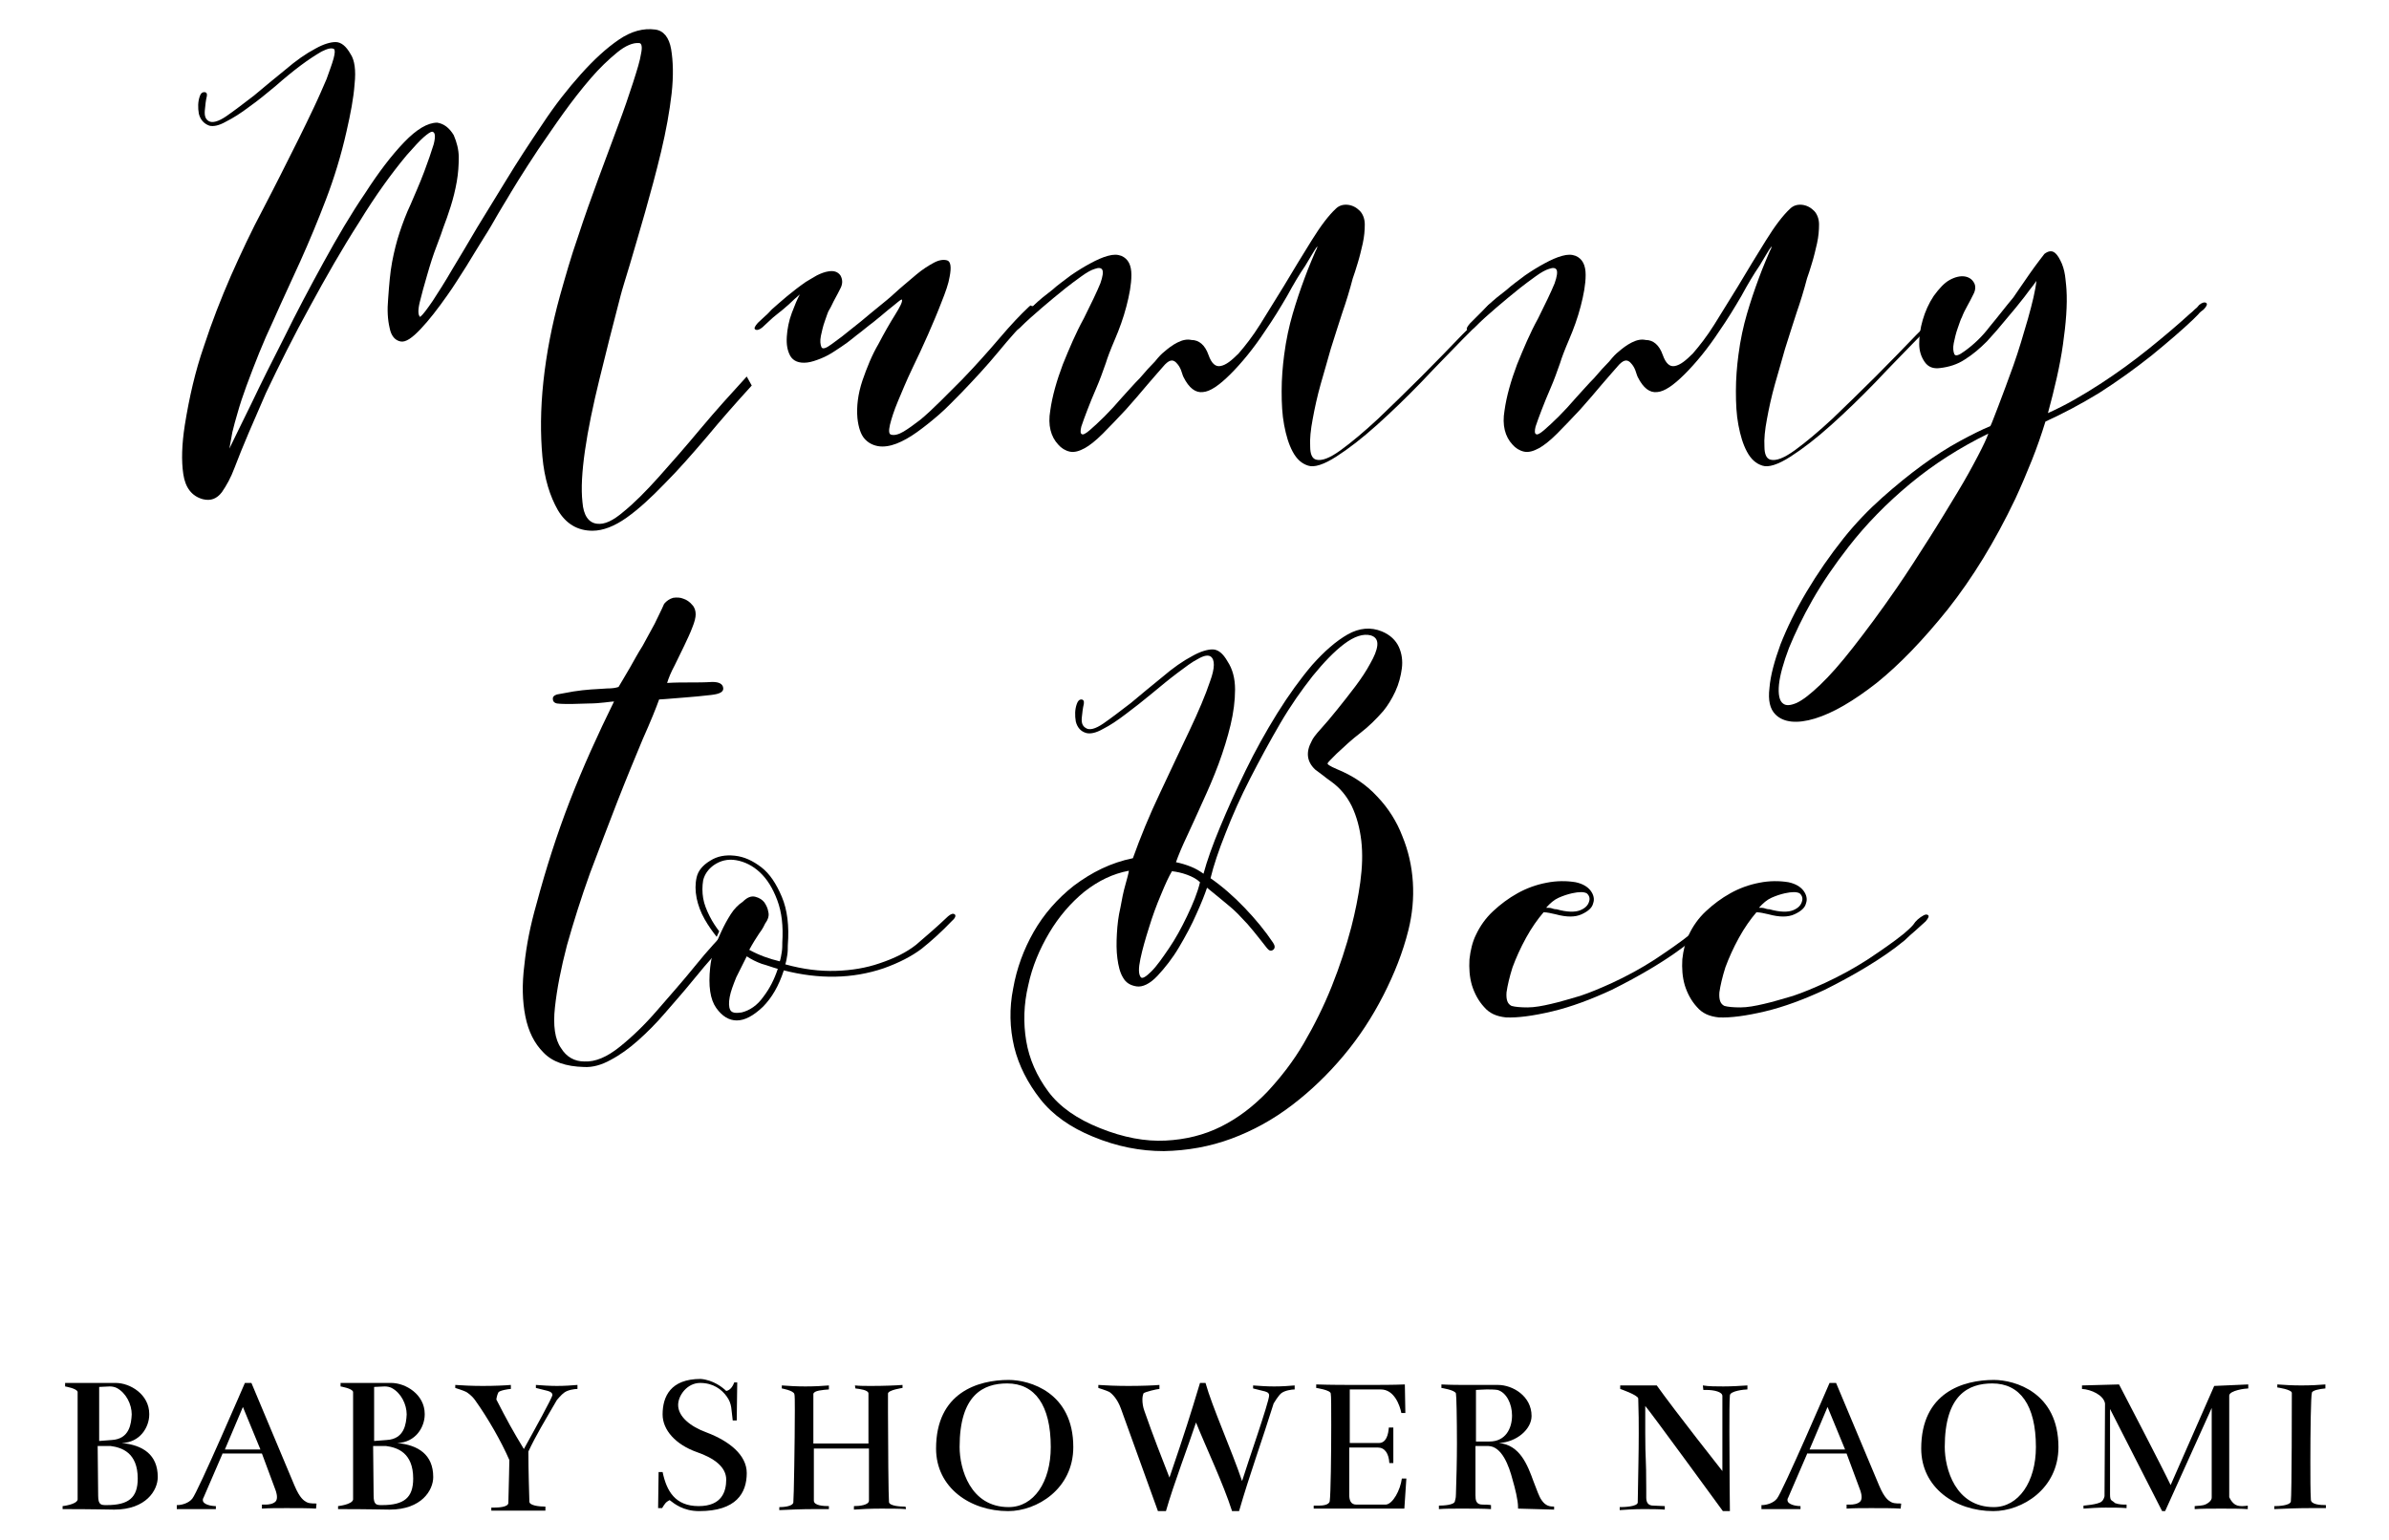
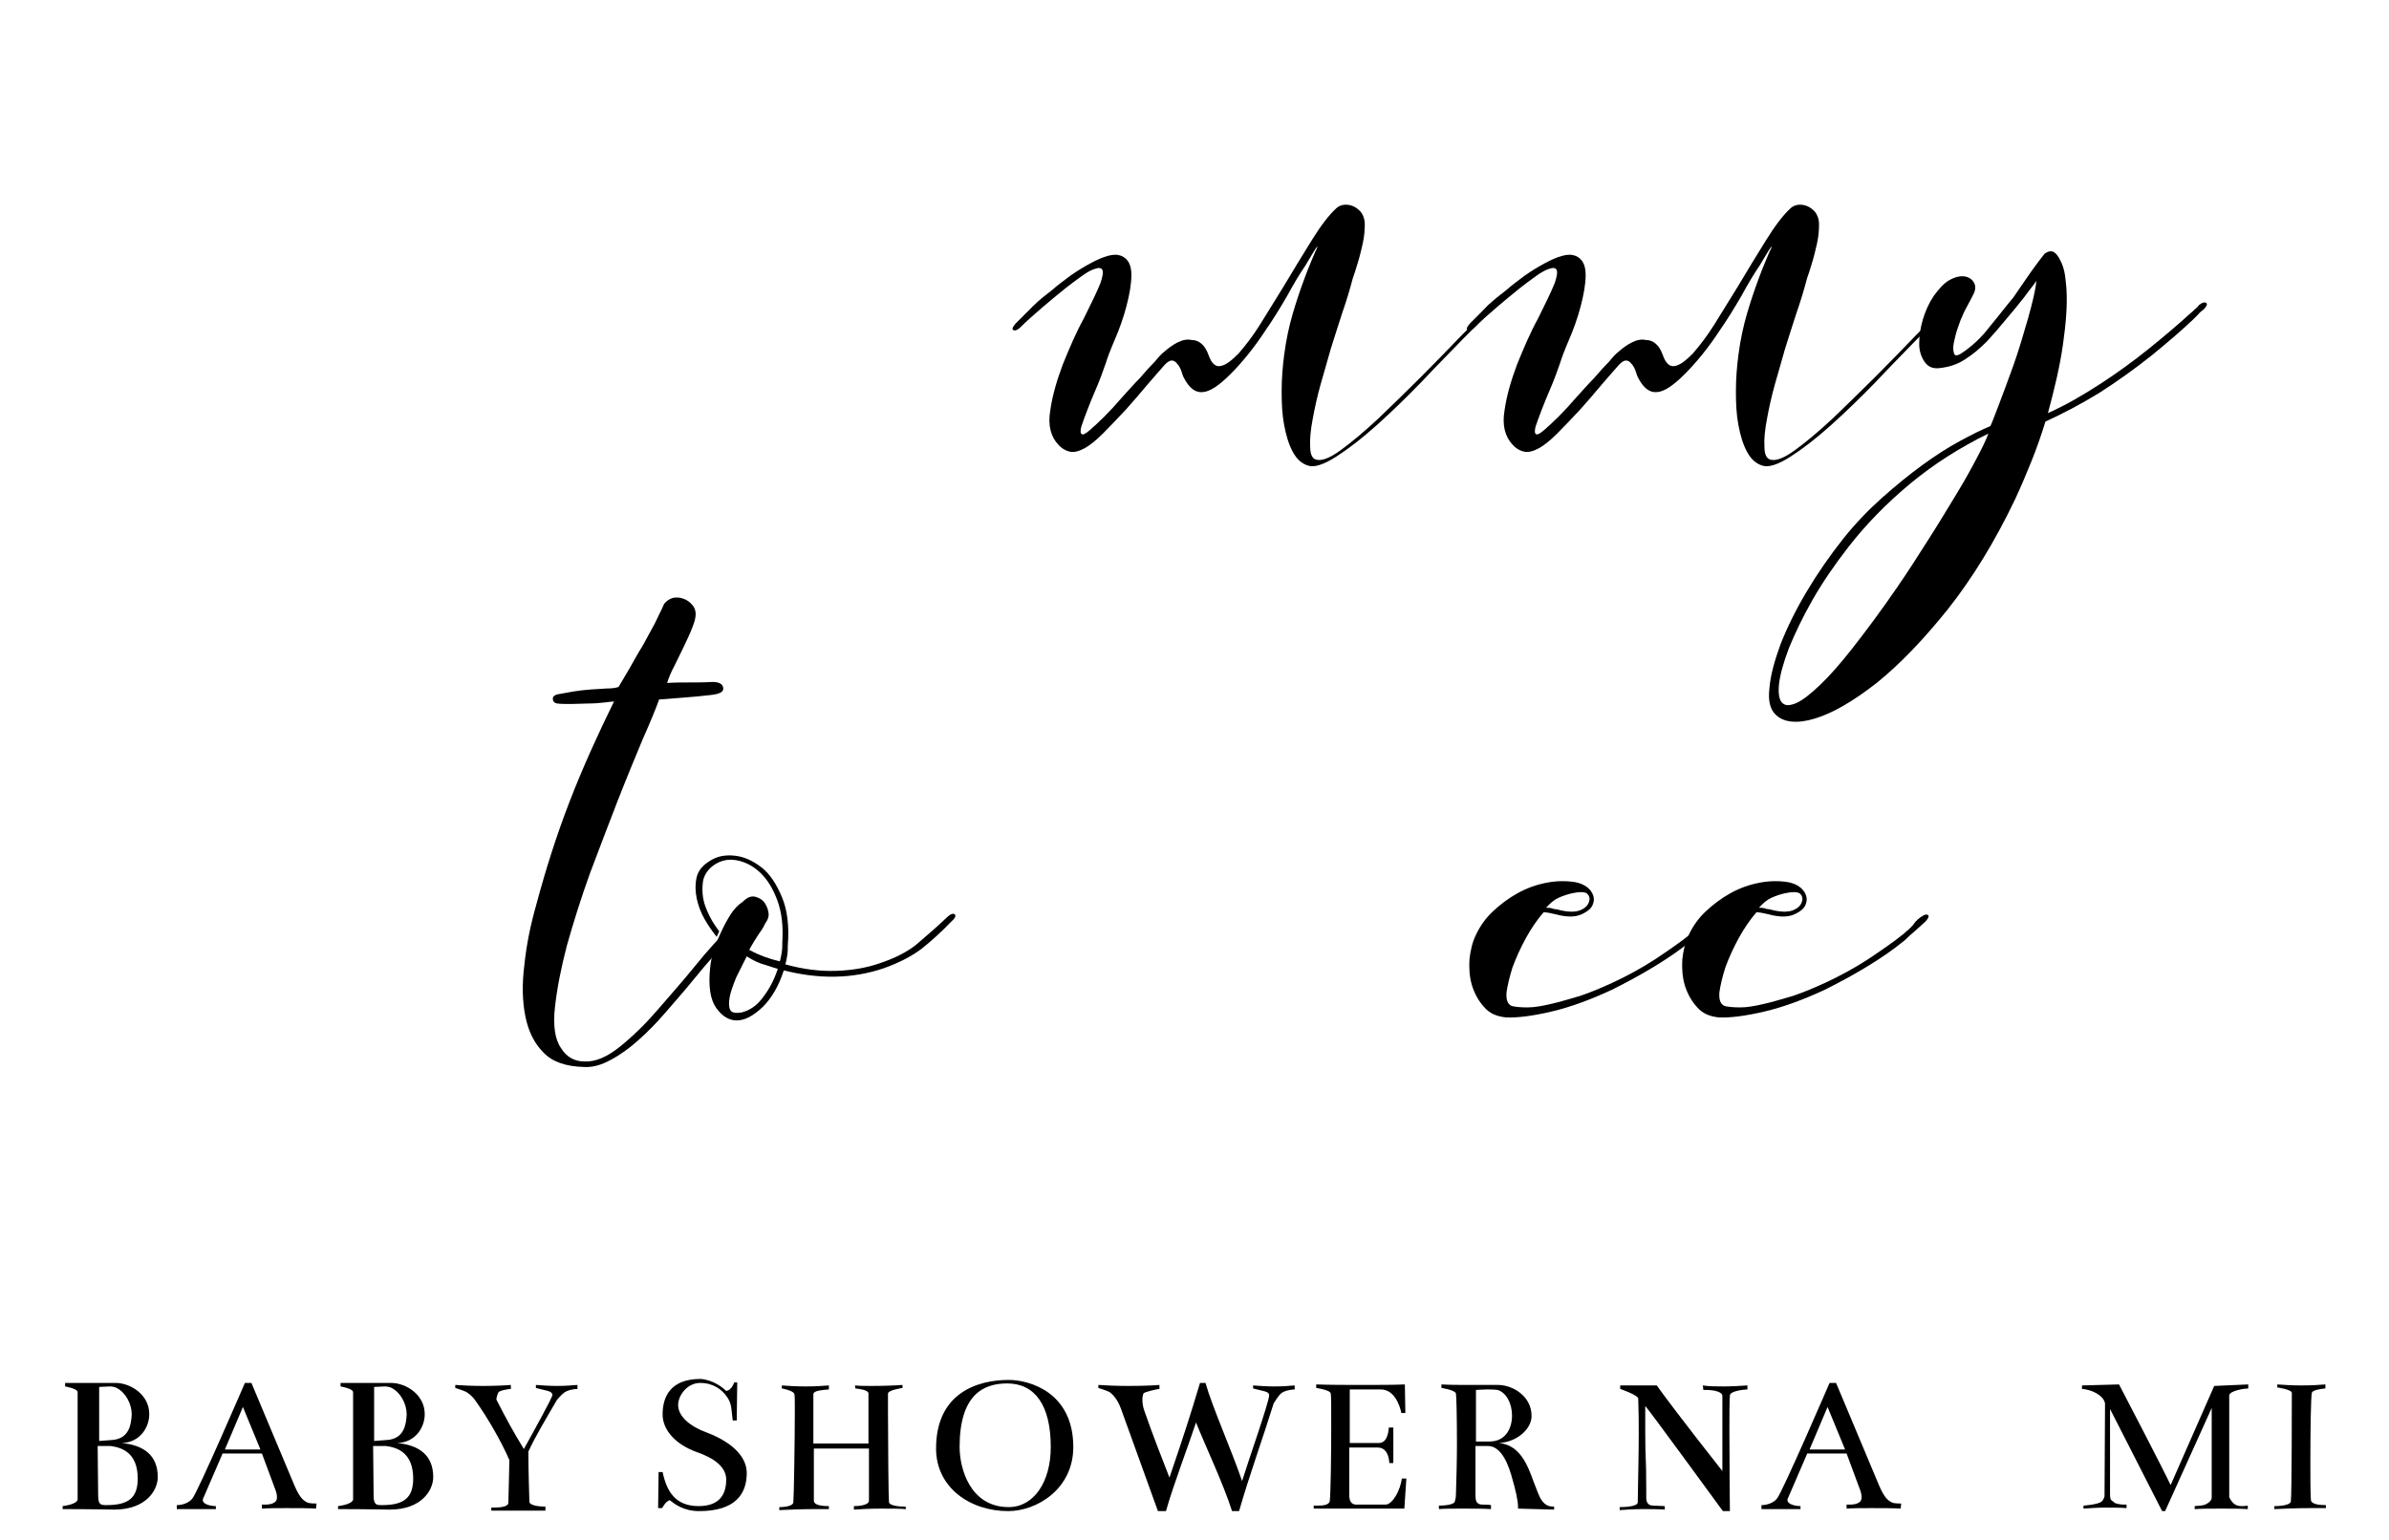
<svg xmlns="http://www.w3.org/2000/svg" id="Layer_1" x="0px" y="0px" viewBox="0 0 477 307.5" style="enable-background:new 0 0 477 307.5;" xml:space="preserve">
  <g>
    <g>
      <g>
-         <path d="M59.6,27.8c1.1-2.2,2.1-4.3,3.1-6.4c1-2.1,1.8-4,2.5-5.6c0.6-1.7,1.1-3,1.4-4.1c0.3-1.1,0.3-1.7,0.1-1.9    c-0.5-0.3-1.3-0.1-2.5,0.5C63,11,61.6,11.9,60,13.1c-1.6,1.2-3.3,2.6-5,4.1c-1.8,1.5-3.5,2.9-5.2,4.1c-1.7,1.3-3.3,2.3-4.7,3    c-1.4,0.8-2.5,1-3.3,0.8c-1.1-0.4-1.8-1.2-2.1-2.4c-0.2-1.2-0.2-2.4,0.2-3.5c0.2-0.6,0.5-0.8,0.9-0.8c0.4,0,0.6,0.3,0.5,0.8    c-0.2,0.8-0.3,1.7-0.4,2.8c-0.1,1.1,0.1,1.8,0.8,2.2c0.7,0.4,1.9,0.1,3.5-1c1.6-1.1,3.4-2.5,5.5-4.1c2-1.7,4.1-3.4,6.3-5.2    c2.1-1.8,4.1-3.2,6-4.2c1.6-0.9,3-1.3,4-1.3c1.1,0,2.1,0.8,3,2.4c0.8,1.2,1.1,3.2,0.8,6c-0.2,2.8-0.8,5.9-1.6,9.4    c-1.1,4.9-2.5,9.4-4.1,13.6c-1.6,4.2-3.3,8.3-5.1,12.3c-1.8,4-3.7,8-5.5,12.1c-1.9,4-3.6,8.3-5.3,12.9c-0.7,1.9-1.3,3.7-1.8,5.5    c-0.4,1.3-0.7,2.5-1,3.7c-0.2,1.2-0.4,2.3-0.6,3.3c1-2,2.4-5,4.4-9c1.9-4,4.1-8.4,6.6-13.3c2.4-4.9,5-9.8,7.8-14.9    c2.8-5.1,5.5-9.7,8.3-13.8c2.7-4.2,5.3-7.6,7.8-10.2c2.5-2.6,4.7-3.9,6.6-3.9c1.3,0.2,2.4,1,3.3,2.5c0.6,1.4,1,2.9,1,4.4    c0,1.6-0.1,3.2-0.4,4.9c-0.3,1.7-0.7,3.3-1.2,4.9c-0.5,1.6-1,3-1.5,4.3c-0.2,0.6-0.6,1.8-1.3,3.6c-0.7,1.8-1.3,3.7-1.9,5.8    c-0.6,2-1.1,3.9-1.5,5.5c-0.4,1.7-0.3,2.6,0.1,2.9c0.6-0.5,1.4-1.6,2.5-3.2c1.1-1.7,2.4-3.7,3.9-6.3c1.5-2.5,3.2-5.3,5-8.4    c1.9-3.1,3.8-6.2,5.7-9.3c2.3-3.8,4.8-7.6,7.3-11.3c2.5-3.8,5.1-7.1,7.7-10c2.6-2.9,5.1-5.2,7.6-6.9c2.5-1.7,4.9-2.3,7.2-2    c1.7,0.2,2.8,1.6,3.2,3.9c0.4,2.4,0.5,5.3,0.1,8.9c-0.4,3.5-1.1,7.4-2.1,11.6c-1,4.2-2.1,8.2-3.2,12.1c-1.1,3.8-2.1,7.3-3,10.3    c-0.9,3-1.6,5.2-1.9,6.4c-1.5,5.7-2.9,11.3-4.2,16.6c-1.3,5.3-2.3,10.1-2.9,14.3c-0.6,4.2-0.8,7.6-0.5,10.3    c0.2,2.6,1.2,4.1,2.9,4.3c1.5,0.2,3.2-0.6,5.3-2.4c2.1-1.7,4.4-4,7-6.9c2.6-2.9,5.4-6.1,8.4-9.7c3-3.6,6.1-7,9.2-10.4l1,1.8    c-3.1,3.4-6.1,6.8-9,10.3c-2.9,3.4-5.7,6.6-8.4,9.3c-2.7,2.8-5.2,5.1-7.6,6.8c-2.4,1.7-4.7,2.6-6.8,2.6c-3,0-5.3-1.4-6.9-4.1    c-1.6-2.8-2.7-6.3-3.1-10.7c-0.4-4.4-0.4-9.4,0.2-15c0.6-5.6,1.7-11.3,3.3-17.1c1.1-3.9,2.2-7.8,3.6-11.8c1.3-4,2.7-7.9,4.1-11.7    c1.4-3.8,2.7-7.3,3.9-10.5c1.2-3.2,2.2-6.1,3-8.6c0.8-2.5,1.4-4.4,1.6-5.8c0.3-1.4,0.1-2.1-0.4-2.1c-1.2-0.1-2.7,0.5-4.4,1.9    s-3.5,3.1-5.3,5.2c-1.8,2.1-3.6,4.4-5.4,6.9c-1.8,2.5-3.4,4.9-5,7.2c-1.5,2.3-2.9,4.4-4,6.2c-1.1,1.8-1.9,3.1-2.3,3.8    c-0.4,0.6-1,1.7-1.8,3c-0.8,1.4-1.7,3-2.8,4.7c-1.1,1.8-2.3,3.7-3.5,5.7c-1.3,2-2.5,4-3.8,5.8c-1.9,2.7-3.6,4.9-5.3,6.7    c-1.7,1.8-3,2.7-4,2.5c-1.1-0.2-1.9-1.1-2.2-2.7c-0.4-1.7-0.5-3.6-0.3-5.8c0.2-2.8,0.4-5.3,0.8-7.4c0.4-2.1,0.9-4.1,1.5-5.9    c0.6-1.8,1.3-3.7,2.2-5.6c0.8-1.9,1.8-4.1,2.7-6.5c0.8-2.1,1.4-3.9,1.9-5.5c0.4-1.6,0.3-2.4-0.3-2.5c-0.3,0-0.9,0.4-1.7,1.1    c-0.8,0.7-1.9,1.9-3.4,3.6c-3,3.6-6.2,8-9.5,13.4c-3.4,5.3-6.6,10.9-9.8,16.8c-3.2,5.8-6.1,11.6-8.8,17.3    C50.7,84,48.5,89,46.8,93.5c-0.7,1.9-1.6,3.5-2.5,4.8c-1,1.3-2.2,1.8-3.8,1.4c-2.2-0.6-3.5-2.3-3.9-5c-0.4-2.7-0.3-5.9,0.3-9.8    c0.9-5.6,2.1-10.8,3.8-15.7c1.6-4.9,3.4-9.5,5.4-14.1c2-4.5,4.1-9,6.5-13.5C54.9,37.2,57.2,32.6,59.6,27.8z" />
-         <path d="M206.6,60.9c0.6-0.5,1.1-0.6,1.3-0.4c0.2,0.2,0,0.7-0.6,1.3c-0.3,0.3-0.6,0.6-1,0.9c-0.3,0.3-0.6,0.6-1,0.9    c-1.6,1.6-3.6,3.8-5.9,6.6c-2.3,2.8-4.9,5.6-7.5,8.3c-1.5,1.5-2.9,3-4.4,4.3c-1.5,1.3-3,2.5-4.4,3.5c-1.4,1-2.8,1.8-4.1,2.3    c-1.3,0.5-2.6,0.7-3.7,0.5c-1.1-0.2-2-0.7-2.7-1.5c-0.7-0.8-1.2-2.2-1.4-4.1c-0.2-2.3,0.1-4.8,1-7.5c0.9-2.6,1.9-5.1,3.2-7.3    c1.2-2.3,2.3-4.2,3.3-5.8c1-1.6,1.5-2.6,1.4-3c0-0.2-0.3,0-0.8,0.4c-0.5,0.4-1.2,1-2.1,1.7c-0.8,0.7-1.8,1.5-2.9,2.4    c-1.1,0.8-2.1,1.7-3.2,2.5c-0.5,0.4-1.1,0.9-1.9,1.5c-0.8,0.6-1.6,1.1-2.5,1.7c-0.9,0.6-1.8,1.1-2.8,1.5c-1,0.4-1.9,0.7-2.7,0.8    c-1.7,0.2-2.8-0.3-3.4-1.3c-0.6-1.1-0.8-2.3-0.7-3.9c0.1-1.5,0.4-3.1,1-4.7c0.6-1.6,1.1-2.8,1.6-3.7c-0.7,0.6-1.5,1.3-2.2,2    c-0.8,0.7-1.6,1.4-2.4,2c-0.5,0.4-1,0.8-1.5,1.3c-0.5,0.5-1,0.9-1.4,1.3c-0.6,0.5-1.1,0.6-1.4,0.4c-0.3-0.2-0.1-0.6,0.5-1.3    c0.5-0.5,1-0.9,1.5-1.4c0.5-0.4,0.9-0.9,1.3-1.3c0.8-0.7,1.8-1.6,3-2.6c1.2-1,2.5-2,3.8-2.9c0.6-0.4,1.4-0.8,2.2-1.3    c0.8-0.4,1.6-0.7,2.3-0.8c1.1-0.2,1.9,0.1,2.4,0.8c0.4,0.7,0.5,1.5,0.1,2.4c-0.4,0.8-0.8,1.6-1.2,2.3c-0.4,0.7-0.7,1.5-1.2,2.3    c-0.2,0.3-0.4,1-0.8,2.1c-0.4,1.1-0.6,2.1-0.8,3c-0.2,1-0.1,1.7,0.1,2.2c0.2,0.5,0.9,0.3,2.1-0.6c1.4-1,2.7-2,3.9-3    c1.3-1,2.5-2,3.8-3.1c1.1-0.9,2.2-1.8,3.3-2.7c1.1-0.9,2.1-1.9,3.3-2.9c0.6-0.5,1.4-1.2,2.6-2.2c1.2-1,2.3-1.7,3.4-2.3    c1.1-0.6,2-0.7,2.7-0.5c0.7,0.2,0.9,1.3,0.5,3.3c-0.2,1.3-0.8,3-1.6,5c-0.8,2.1-1.7,4.2-2.7,6.5c-1,2.3-2.1,4.6-3.2,6.9    c-1.1,2.3-2,4.5-2.8,6.4c-0.8,1.9-1.3,3.5-1.6,4.7c-0.3,1.3-0.2,1.9,0.2,2c0.6,0.2,1.5,0,2.5-0.6c1-0.6,2.1-1.4,3.4-2.4    c1.3-1.1,2.6-2.3,4-3.7c1.4-1.4,2.9-2.9,4.3-4.3c2.7-2.8,5.2-5.6,7.5-8.3c2.3-2.7,4.2-4.7,5.7-6.1c0.2-0.2,0.3-0.3,0.5-0.4    C206.2,61.3,206.4,61.1,206.6,60.9z" />
        <path d="M297.2,60.9c0.6-0.5,1.1-0.6,1.4-0.4c0.3,0.2,0.1,0.7-0.5,1.3c-1.1,1-2.1,1.9-3,2.9c-1,1-2,2-3,3    c-2.5,2.6-5.3,5.4-8.3,8.6c-3,3.1-6,6-8.9,8.6c-2.9,2.6-5.6,4.7-8.1,6.3c-2.5,1.6-4.4,2.2-5.6,1.8c-1.3-0.4-2.3-1.3-3.1-2.8    c-0.8-1.5-1.3-3.2-1.7-5.3c-0.4-2.1-0.5-4.3-0.5-6.8c0-2.5,0.2-4.9,0.5-7.2c0.4-3.1,1-5.8,1.7-8.2c0.7-2.4,1.5-4.8,2.4-7.2    c0.4-1.1,0.8-2.1,1.3-3.3c0.5-1.1,0.8-2,1.1-2.5c0.2-0.6,0.2-0.6-0.1-0.2c-0.3,0.4-1,1.6-2.2,3.6c-1.1,1.6-2.3,3.6-3.6,6    c-1.4,2.4-2.8,4.7-4.4,7c-2.3,3.5-4.7,6.4-6.9,8.6c-2.3,2.3-4.1,3.5-5.5,3.6c-1.5,0.2-2.8-0.8-3.9-3c-0.2-0.4-0.3-0.9-0.5-1.4    c-0.2-0.5-0.5-1-0.8-1.3c-0.3-0.4-0.7-0.6-1-0.6c-0.4,0-0.8,0.2-1.4,0.8c-0.9,1-2,2.3-3.4,3.9c-1.4,1.7-2.9,3.4-4.4,5.1    c-1.6,1.7-3.1,3.3-4.6,4.8c-1.5,1.5-2.7,2.4-3.6,2.9c-1.1,0.6-2.1,0.9-3,0.7c-0.9-0.2-1.7-0.7-2.3-1.4c-1.5-1.6-2.1-3.9-1.6-6.8    c0.4-2.9,1.3-6,2.5-9.2c1.3-3.2,2.6-6.3,4.2-9.2c1.5-3,2.6-5.3,3.3-7c0.5-1.4,0.6-2.3,0.4-2.7c-0.2-0.4-0.7-0.5-1.5-0.2    c-0.7,0.2-1.6,0.7-2.7,1.5c-1.1,0.8-2.2,1.6-3.2,2.4c-1.6,1.3-3.2,2.6-4.7,3.9c-1.5,1.3-3,2.6-4.4,4c-0.6,0.5-1,0.6-1.3,0.4    c-0.3-0.2-0.1-0.6,0.5-1.3c1.1-1.1,2.3-2.3,3.5-3.5c1.2-1.2,2.5-2.2,3.8-3.2c1.1-1,2.4-1.9,3.7-2.9c1.3-0.9,2.6-1.7,3.9-2.4    c1.3-0.7,2.4-1.2,3.5-1.5c1.1-0.3,1.9-0.3,2.7,0c1.4,0.6,2,1.9,2,3.8c0,1.9-0.4,4-1,6.3c-0.6,2.3-1.4,4.5-2.3,6.6    c-0.9,2.1-1.5,3.7-1.8,4.7c-0.6,1.7-1.2,3.4-1.9,5c-0.7,1.6-1.3,3.1-1.8,4.4c-0.5,1.3-0.9,2.4-1.2,3.3c-0.2,0.8-0.2,1.4,0.1,1.5    c0.2,0.2,0.8-0.1,1.6-0.8c0.8-0.7,1.8-1.6,2.9-2.7c1.1-1.1,2.3-2.4,3.5-3.8c1.3-1.4,2.4-2.7,3.6-3.9c1.1-1.3,2.1-2.4,3-3.3    c0.8-1,1.4-1.6,1.8-1.9c0.8-0.7,1.7-1.4,2.7-1.9c1-0.5,1.9-0.7,2.8-0.5c1.5,0,2.7,1,3.4,3c0.6,1.7,1.4,2.4,2.4,2.2    c1.1-0.2,2.2-1.1,3.6-2.5c1.3-1.5,2.8-3.4,4.3-5.8c1.5-2.4,3.1-5,4.7-7.6c1.9-3.2,3.8-6.3,5.6-9.2c1.8-2.9,3.4-5,4.8-6.3    c0.6-0.6,1.4-0.9,2.4-0.8c0.9,0.1,1.7,0.5,2.4,1.2c0.6,0.6,1,1.6,1,2.7c0,1.2-0.1,2.4-0.4,3.8c-0.3,1.3-0.6,2.6-1,3.9    c-0.4,1.3-0.7,2.3-1,3.1c-0.6,2.3-1.3,4.6-2.1,6.9c-0.7,2.2-1.5,4.6-2.3,7.2c-0.6,2.2-1.3,4.5-2,7c-0.7,2.5-1.2,4.8-1.6,7    c-0.4,2.1-0.6,4-0.5,5.5c0,1.5,0.4,2.4,1.2,2.6c1.1,0.3,2.7-0.3,4.9-1.9c2.2-1.6,4.7-3.7,7.5-6.3c2.7-2.6,5.6-5.4,8.6-8.4    c3-3,5.7-5.8,8.2-8.4c1-1,1.9-1.9,2.9-2.8C295.3,62.9,296.3,61.9,297.2,60.9z" />
        <path d="M387.9,60.9c0.6-0.5,1.1-0.6,1.4-0.4c0.3,0.2,0.1,0.7-0.5,1.3c-1.1,1-2.1,1.9-3,2.9c-1,1-2,2-3,3    c-2.5,2.6-5.3,5.4-8.3,8.6c-3,3.1-6,6-8.9,8.6c-2.9,2.6-5.6,4.7-8.1,6.3c-2.5,1.6-4.4,2.2-5.6,1.8c-1.3-0.4-2.3-1.3-3.1-2.8    c-0.8-1.5-1.3-3.2-1.7-5.3c-0.4-2.1-0.5-4.3-0.5-6.8c0-2.5,0.2-4.9,0.5-7.2c0.4-3.1,1-5.8,1.7-8.2c0.7-2.4,1.5-4.8,2.4-7.2    c0.4-1.1,0.8-2.1,1.3-3.3c0.5-1.1,0.8-2,1.1-2.5c0.2-0.6,0.2-0.6-0.1-0.2c-0.3,0.4-1,1.6-2.2,3.6c-1.1,1.6-2.3,3.6-3.6,6    c-1.4,2.4-2.8,4.7-4.4,7c-2.3,3.5-4.7,6.4-6.9,8.6c-2.3,2.3-4.1,3.5-5.5,3.6c-1.5,0.2-2.8-0.8-3.9-3c-0.2-0.4-0.3-0.9-0.5-1.4    c-0.2-0.5-0.5-1-0.8-1.3c-0.3-0.4-0.7-0.6-1-0.6c-0.4,0-0.8,0.2-1.4,0.8c-0.9,1-2,2.3-3.4,3.9c-1.4,1.7-2.9,3.4-4.4,5.1    c-1.6,1.7-3.1,3.3-4.6,4.8c-1.5,1.5-2.7,2.4-3.6,2.9c-1.1,0.6-2.1,0.9-3,0.7c-0.9-0.2-1.7-0.7-2.3-1.4c-1.5-1.6-2.1-3.9-1.6-6.8    c0.4-2.9,1.3-6,2.5-9.2c1.3-3.2,2.6-6.3,4.2-9.2c1.5-3,2.6-5.3,3.3-7c0.5-1.4,0.6-2.3,0.4-2.7c-0.2-0.4-0.7-0.5-1.5-0.2    c-0.7,0.2-1.6,0.7-2.7,1.5c-1.1,0.8-2.2,1.6-3.2,2.4c-1.6,1.3-3.2,2.6-4.7,3.9c-1.5,1.3-3,2.6-4.4,4c-0.6,0.5-1,0.6-1.3,0.4    c-0.3-0.2-0.1-0.6,0.5-1.3c1.1-1.1,2.3-2.3,3.5-3.5c1.2-1.2,2.5-2.2,3.8-3.2c1.1-1,2.4-1.9,3.7-2.9c1.3-0.9,2.6-1.7,3.9-2.4    c1.3-0.7,2.4-1.2,3.5-1.5c1.1-0.3,1.9-0.3,2.7,0c1.4,0.6,2,1.9,2,3.8c0,1.9-0.4,4-1,6.3c-0.6,2.3-1.4,4.5-2.3,6.6    c-0.9,2.1-1.5,3.7-1.8,4.7c-0.6,1.7-1.2,3.4-1.9,5c-0.7,1.6-1.3,3.1-1.8,4.4c-0.5,1.3-0.9,2.4-1.2,3.3c-0.2,0.8-0.2,1.4,0.1,1.5    c0.2,0.2,0.8-0.1,1.6-0.8c0.8-0.7,1.8-1.6,2.9-2.7c1.1-1.1,2.3-2.4,3.5-3.8c1.3-1.4,2.4-2.7,3.6-3.9c1.1-1.3,2.1-2.4,3-3.3    c0.8-1,1.4-1.6,1.8-1.9c0.8-0.7,1.7-1.4,2.7-1.9c1-0.5,1.9-0.7,2.8-0.5c1.5,0,2.7,1,3.4,3c0.6,1.7,1.4,2.4,2.4,2.2    c1.1-0.2,2.2-1.1,3.6-2.5c1.3-1.5,2.8-3.4,4.3-5.8c1.5-2.4,3.1-5,4.7-7.6c1.9-3.2,3.8-6.3,5.6-9.2c1.8-2.9,3.4-5,4.8-6.3    c0.6-0.6,1.4-0.9,2.4-0.8c0.9,0.1,1.7,0.5,2.4,1.2c0.6,0.6,1,1.6,1,2.7c0,1.2-0.1,2.4-0.4,3.8c-0.3,1.3-0.6,2.6-1,3.9    c-0.4,1.3-0.7,2.3-1,3.1c-0.6,2.3-1.3,4.6-2.1,6.9c-0.7,2.2-1.5,4.6-2.3,7.2c-0.6,2.2-1.3,4.5-2,7c-0.7,2.5-1.2,4.8-1.6,7    c-0.4,2.1-0.6,4-0.5,5.5c0,1.5,0.4,2.4,1.2,2.6c1.1,0.3,2.7-0.3,4.9-1.9c2.2-1.6,4.7-3.7,7.5-6.3c2.7-2.6,5.6-5.4,8.6-8.4    c3-3,5.7-5.8,8.2-8.4c1-1,1.9-1.9,2.9-2.8C386,62.9,386.9,61.9,387.9,60.9z" />
        <path d="M439.1,60.9c0.6-0.5,1.1-0.6,1.4-0.4c0.3,0.2,0.1,0.7-0.5,1.3c-0.4,0.3-0.8,0.6-1.1,1c-0.3,0.3-0.6,0.6-1,1    c-2.2,2.1-5,4.5-8.3,7.2c-3.4,2.7-6.9,5.2-10.5,7.5c-3.6,2.2-7.2,4.1-10.7,5.7c-0.8,2.6-1.7,5.2-2.7,7.7c-1,2.5-2.1,5.1-3.3,7.7    c-4.1,8.6-8.6,15.9-13.5,22.1c-4.9,6.1-9.6,11-14.2,14.7c-4.6,3.6-8.7,6-12.3,7.1c-3.6,1.1-6.3,0.8-7.9-0.8    c-1.1-1.1-1.5-2.8-1.2-5.3c0.2-2.5,1-5.4,2.2-8.7c1.3-3.3,3-6.8,5.2-10.5c2.2-3.7,4.7-7.3,7.4-10.7c2.4-3,5-5.7,7.7-8.1    c2.7-2.4,5.4-4.6,8-6.5c2.6-1.9,5.1-3.5,7.5-4.8c2.4-1.3,4.4-2.3,6.1-3c0.2-0.3,0.7-1.7,1.6-4c0.9-2.3,1.9-5.1,3-8.1    c1.1-3.1,2-6.2,2.9-9.3c0.9-3.2,1.5-5.7,1.7-7.6c-0.4,0.6-0.8,1.1-1.2,1.6c-0.4,0.5-0.8,1.1-1.2,1.6c-1.1,1.4-2.3,2.9-3.6,4.4    c-1.3,1.6-2.6,3.1-3.9,4.5c-1.4,1.4-2.8,2.6-4.4,3.6c-1.5,1-3.2,1.5-4.9,1.7c-1.4,0.2-2.4-0.2-3.1-1.2c-0.7-1-1.1-2.2-1.1-3.6    c0-1.5,0.2-3.1,0.7-4.8c0.5-1.7,1.2-3.3,2.2-4.8c1.1-1.5,2.1-2.6,3.2-3.2c1.1-0.6,2.1-0.8,2.9-0.7s1.5,0.5,1.9,1.2    c0.4,0.6,0.4,1.5-0.1,2.4c-0.4,0.8-0.8,1.6-1.2,2.3c-0.4,0.7-0.8,1.5-1.1,2.3c-0.2,0.3-0.4,1-0.8,2.1c-0.4,1.1-0.6,2.1-0.8,3    c-0.2,1-0.1,1.7,0.1,2.2c0.2,0.5,0.9,0.3,2.1-0.6c1.8-1.3,3.5-2.9,5-4.9c1.6-1.9,3.1-3.9,4.7-5.8c0.2-0.3,0.7-1,1.3-1.9    c0.6-0.9,1.3-1.9,2-2.9c0.7-1,1.3-1.8,1.9-2.6c0.6-0.8,0.9-1.2,1-1.3c0.8-0.6,1.5-0.7,2.1-0.2c0.6,0.5,1,1.3,1.4,2.2    c0.4,1,0.6,2,0.7,3c0.1,1.1,0.2,1.7,0.2,2.1c0.2,3.1-0.1,6.8-0.7,11c-0.6,4.3-1.7,8.9-3,13.7c3.6-1.6,7-3.6,10.4-5.8    c3.4-2.2,6.7-4.6,9.8-7.1c3.1-2.5,5.8-4.8,8.1-6.9c0.4-0.3,0.7-0.6,1-0.9C438.5,61.6,438.8,61.3,439.1,60.9z M378.8,117.3    c2.2-3.2,4.3-6.5,6.4-9.8c2.1-3.3,3.9-6.3,5.6-9.1c1.7-2.8,3-5.2,4.1-7.3c1.1-2.1,1.8-3.6,2.1-4.5c-5.7,2.8-10.9,6.1-15.6,10    c-4.7,3.9-8.8,8.1-12.3,12.6c-2.8,3.6-5.2,7.1-7.2,10.6c-2,3.5-3.5,6.7-4.7,9.6c-1.1,2.9-1.8,5.4-2,7.3c-0.2,2,0.1,3.3,0.8,3.8    c0.6,0.5,1.5,0.4,2.7-0.1c1.3-0.6,2.8-1.8,4.7-3.6c1.9-1.8,4.1-4.3,6.6-7.5C372.5,126.1,375.5,122.1,378.8,117.3z" />
        <path d="M148.6,183c0.6-0.5,1-0.6,1.3-0.4c0.3,0.2,0.1,0.7-0.5,1.3c-0.2,0.2-0.5,0.4-0.7,0.6c-0.2,0.2-0.5,0.4-0.7,0.6    c-1.5,1.4-3.1,3-4.8,5c-1.7,1.9-3.4,3.9-5.1,6c-1.7,2.1-3.5,4.1-5.3,6.2c-1.8,2.1-3.6,3.9-5.4,5.5c-1.8,1.6-3.6,2.9-5.5,3.9    c-1.8,1-3.6,1.5-5.3,1.4c-3.6-0.1-6.3-1-8.1-2.9c-1.8-1.8-3-4.2-3.6-7.2c-0.6-3-0.7-6.4-0.2-10.3c0.4-3.9,1.2-7.9,2.4-12.1    c1.9-7.1,4.1-14,6.7-20.7c2.6-6.7,5.6-13.3,8.8-19.8c-0.3,0-1,0.1-1.9,0.2c-0.9,0.1-2,0.2-3.1,0.2c-1.1,0-2.3,0.1-3.5,0.1    c-1.2,0-2.1,0-2.9-0.1c-0.5-0.1-0.8-0.4-0.8-0.8c-0.1-0.5,0.2-0.8,0.8-1c1.1-0.2,2.2-0.4,3.3-0.6c1.2-0.2,2.3-0.3,3.5-0.4    c1.2-0.1,2.2-0.1,3.2-0.2c1,0,1.7-0.1,2.3-0.3c0.7-1.2,1.5-2.5,2.3-3.9c0.8-1.4,1.6-2.9,2.5-4.3c0.8-1.5,1.6-2.9,2.4-4.4    c0.7-1.5,1.4-2.8,1.9-4c0.5-0.6,1.1-1,1.8-1.2c0.7-0.1,1.4-0.1,2.1,0.2c0.6,0.2,1.2,0.6,1.7,1.2c0.5,0.5,0.7,1.2,0.7,1.9    c0,0.6-0.2,1.5-0.7,2.7c-0.4,1.1-1,2.3-1.6,3.6c-0.6,1.3-1.3,2.6-1.9,3.9c-0.7,1.3-1.2,2.5-1.5,3.5c1.6-0.1,3.2-0.1,4.6-0.1    s2.9,0,4.4-0.1c1.4,0,2.1,0.4,2.2,1.2c0.1,0.8-0.7,1.2-2.4,1.4c-1.9,0.2-3.6,0.4-5.2,0.5s-3.3,0.3-5.2,0.4    c-0.6,1.7-1.7,4.4-3.3,8c-1.5,3.6-3.2,7.7-5,12.3c-1.8,4.6-3.6,9.4-5.5,14.4c-1.8,5-3.3,9.8-4.6,14.4c-1.2,4.6-2,8.7-2.4,12.4    c-0.4,3.6,0,6.4,1.2,8.1c1.1,1.8,2.7,2.7,4.7,2.7c2.2,0.1,4.5-0.9,7-2.9c2.5-2,5-4.4,7.5-7.3c2.5-2.9,5.1-5.8,7.6-8.9    c2.5-3.1,4.9-5.7,7-7.8c0.4-0.4,0.8-0.8,1.3-1.1C147.8,183.8,148.2,183.4,148.6,183z" />
        <path d="M189.3,183c0.6-0.5,1-0.6,1.3-0.4c0.3,0.2,0.2,0.7-0.5,1.3c-2.1,2.2-4.1,4-6.1,5.6c-2,1.5-4.5,2.8-7.6,3.9    c-6.2,2.1-12.9,2.2-19.9,0.4c-1,3.1-2.4,5.5-4.2,7.3c-1.9,1.8-3.6,2.7-5.2,2.7c-1.5,0-2.9-0.8-4.1-2.5c-1.2-1.7-1.6-4.4-1.2-8.1    c0.1-1,0.3-2.1,0.7-3.3c0.4-1.3,0.9-2.5,1.5-3.8c0.6-1.3,1.2-2.4,1.9-3.5c0.7-1.1,1.5-1.9,2.4-2.5c0.9-0.9,1.7-1.2,2.5-1    c0.8,0.2,1.4,0.6,1.8,1.1c0.4,0.6,0.7,1.2,0.8,1.9c0.2,0.7,0,1.5-0.6,2.3c-0.2,0.4-0.5,1.1-1.2,2c-0.6,0.9-1.3,2-2,3.3    c2,1.1,4,1.8,6.1,2.3c0.2-0.6,0.3-1.3,0.4-1.9c0.1-0.6,0.1-1.3,0.1-1.9c0.2-3.2-0.1-6-1-8.4c-0.9-2.4-2-4.2-3.5-5.6    c-1.4-1.3-3-2.1-4.7-2.4c-1.7-0.3-3.2,0.1-4.5,1c-1.1,0.8-1.8,1.8-2.1,3c-0.2,1.2-0.2,2.4,0,3.6c0.2,1.2,0.7,2.4,1.3,3.6    c0.6,1.2,1.3,2.2,1.9,3l-0.5,1.1c-0.8-1-1.6-2.1-2.4-3.5c-0.8-1.4-1.3-2.8-1.6-4.2c-0.3-1.5-0.3-2.9,0-4.2    c0.3-1.3,1.2-2.4,2.7-3.3c1.4-0.9,3-1.2,4.9-1c1.9,0.2,3.6,1,5.3,2.3c1.7,1.3,3,3.3,4.1,5.9c1.1,2.6,1.5,5.8,1.2,9.7    c0,0.6,0,1.3-0.1,1.9c-0.1,0.6-0.2,1.3-0.4,1.9c3.6,1,6.9,1.4,10.1,1.3c3.2-0.1,6.1-0.6,8.7-1.5c3-1,5.4-2.2,7.3-3.7    C185,186.9,187.1,185.1,189.3,183z M148.1,202.2c1.6-0.4,3.1-1.4,4.3-3.1c1.3-1.7,2.2-3.5,2.9-5.6c-1.1-0.3-2.1-0.7-3.2-1    c-1.1-0.4-2.1-0.9-3-1.5c-0.7,1.4-1.4,2.8-2.1,4.2c-0.6,1.5-1.1,2.8-1.3,3.9c-0.2,1.1-0.2,2,0.1,2.6    C146.1,202.3,146.9,202.4,148.1,202.2z" />
-         <path d="M226.2,171.4c1.5-4.2,3.3-8.6,5.4-13c2.1-4.5,4.1-8.7,5.9-12.5c1.8-3.8,3.2-7.1,4.1-9.8c1-2.7,1-4.4,0.1-5    c-0.5-0.3-1.3-0.2-2.5,0.5c-1.2,0.6-2.5,1.6-4.1,2.8c-1.6,1.2-3.3,2.6-5.1,4.1c-1.8,1.5-3.6,2.9-5.2,4.1c-1.7,1.3-3.2,2.3-4.6,3    c-1.4,0.8-2.5,1-3.3,0.8c-1.1-0.3-1.8-1.1-2.1-2.3c-0.2-1.2-0.2-2.4,0.2-3.5c0.2-0.6,0.5-0.9,0.9-0.9c0.4,0,0.6,0.3,0.5,0.9    c-0.2,0.8-0.3,1.7-0.4,2.7c-0.1,1,0.1,1.7,0.8,2.1c0.7,0.5,1.9,0.2,3.5-0.9c1.6-1.1,3.4-2.5,5.5-4.1c2-1.7,4.1-3.4,6.3-5.2    c2.1-1.8,4.1-3.2,6-4.2c1.6-0.9,3-1.3,4-1.3c1.1,0,2.1,0.8,3,2.4c1,1.5,1.5,3.4,1.5,5.6c0,2.2-0.3,4.6-0.9,7.1    c-0.6,2.5-1.4,5.1-2.4,7.8c-1,2.7-2.1,5.2-3.2,7.6c-1.1,2.4-2.1,4.7-3.1,6.8c-1,2.1-1.7,3.8-2.2,5.2c1,0.2,2,0.5,3,0.9    c1,0.4,1.8,0.9,2.5,1.4c0.7-2.6,1.8-5.7,3.3-9.3c1.5-3.6,3.2-7.4,5.1-11.3c1.9-3.9,4-7.7,6.3-11.4c2.3-3.7,4.7-7,7-9.7    c2.4-2.7,4.8-4.8,7.1-6.1c2.3-1.3,4.6-1.5,6.8-0.6c1.7,0.7,2.8,1.8,3.4,3.1c0.6,1.3,0.8,2.8,0.6,4.3c-0.2,1.5-0.6,3.1-1.3,4.6    c-0.7,1.5-1.5,2.8-2.4,3.9c-1.4,1.6-2.9,3.1-4.6,4.4c-1.7,1.3-3.2,2.7-4.7,4.1c-1.1,1.1-1.7,1.7-1.8,1.9    c-0.2,0.2,0.4,0.6,1.8,1.2c3.2,1.3,5.9,3.1,8.1,5.5c2.2,2.3,3.9,5,5,7.9c1.2,2.9,1.9,6,2.1,9.2c0.2,3.2-0.1,6.4-0.9,9.6    c-1.1,4.4-2.8,8.7-5,13c-2.2,4.3-4.8,8.3-7.9,12c-3.1,3.7-6.5,7-10.3,9.9c-3.8,2.9-7.8,5.1-12.1,6.7c-4.3,1.6-8.8,2.4-13.5,2.5    c-4.7,0-9.4-0.9-14.2-2.9c-4.4-1.8-8-4.3-10.5-7.5c-2.5-3.2-4.3-6.7-5.2-10.4c-0.9-3.8-1-7.7-0.2-11.7c0.7-4,2.1-7.8,4.1-11.3    c2-3.5,4.7-6.6,8-9.2C218,174.2,221.8,172.3,226.2,171.4z M225.4,173.9c-3.2,0.6-6.1,2-8.9,4.2c-2.7,2.2-5.1,5-7,8.2    c-1.9,3.2-3.4,6.7-4.2,10.5c-0.9,3.8-1,7.5-0.4,11.1c0.6,3.6,2.1,7,4.4,10.1c2.3,3.1,5.8,5.5,10.3,7.3c4.7,1.9,9.1,2.7,13.1,2.5    c4-0.2,7.7-1.1,11.1-2.8c3.4-1.7,6.4-4,9.2-6.9c2.7-2.9,5.2-6.1,7.3-9.7c2.1-3.6,4-7.4,5.6-11.4c1.6-4,2.9-8,3.9-11.8    c0.8-3.1,1.4-6.1,1.8-9c0.4-3,0.5-5.7,0.2-8.3c-0.3-2.5-0.9-4.8-1.9-6.9c-1-2-2.3-3.6-4.1-4.9c-0.6-0.4-1.1-0.8-1.6-1.2    c-0.5-0.4-1.1-0.8-1.6-1.2c-1.7-1.6-1.9-3.5-0.7-5.7c0.2-0.5,0.8-1.3,1.8-2.4c1-1.1,2.1-2.4,3.3-3.9c1.2-1.5,2.4-3,3.6-4.6    c1.2-1.6,2.2-3.1,3-4.6c0.8-1.4,1.3-2.6,1.4-3.6c0.1-1-0.3-1.7-1.3-2c-1.5-0.4-3.3,0.2-5.3,1.7c-2,1.5-4.1,3.7-6.3,6.4    c-2.2,2.8-4.4,5.9-6.5,9.5c-2.1,3.6-4.1,7.3-6,11c-1.9,3.7-3.5,7.3-4.9,10.9c-1.4,3.5-2.4,6.5-3,9c2.3,1.6,4.6,3.6,6.8,5.9    s4.1,4.6,5.7,7c0.4,0.6,0.4,1.1,0,1.4c-0.4,0.3-0.8,0.2-1.2-0.3c-1-1.3-1.9-2.4-2.7-3.4c-0.8-1-1.6-1.9-2.5-2.8    c-0.8-0.9-1.8-1.8-2.9-2.7c-1.1-0.9-2.4-2-3.9-3.2c-0.4,1.2-1.1,3-2.1,5.2c-1,2.3-2.2,4.5-3.5,6.7c-1.3,2.2-2.8,4.1-4.3,5.7    c-1.5,1.6-3,2.3-4.2,2.1c-1.2-0.2-2.1-0.7-2.7-1.8c-0.6-1-0.9-2.3-1.1-3.8c-0.2-1.5-0.2-3.1-0.1-4.9c0.1-1.8,0.3-3.5,0.7-5.2    c0.3-1.7,0.6-3.2,1-4.6C225,175.6,225.3,174.6,225.4,173.9z M239.6,176.2c-0.6-0.6-1.5-1.1-2.6-1.5c-1.1-0.4-2.1-0.6-3-0.7    c-0.6,1-1.3,2.5-2.2,4.7c-0.9,2.1-1.7,4.3-2.4,6.6c-0.7,2.2-1.3,4.3-1.7,6.2c-0.4,1.9-0.4,3.1,0.1,3.7c0.3,0.3,1-0.1,2.1-1.2    c1.1-1.1,2.2-2.7,3.5-4.6c1.3-1.9,2.5-4.1,3.6-6.4C238.2,180.5,239.1,178.3,239.6,176.2z" />
        <path d="M341.6,182.8c0.4-0.2,0.7-0.2,0.9,0c0.2,0.2,0,0.6-0.5,1.2c-0.7,0.6-1.4,1.3-2.1,1.9c-0.7,0.6-1.4,1.2-2.1,1.9    c-2.3,1.9-4.8,3.6-7.6,5.3c-2.8,1.7-5.6,3.2-8.4,4.6c-4.1,1.9-8.1,3.4-11.9,4.3c-3.8,0.9-6.9,1.3-9.2,1.2    c-1.9-0.2-3.3-0.8-4.4-2.1c-1.1-1.2-1.9-2.7-2.4-4.3c-0.5-1.7-0.6-3.4-0.5-5.2c0.2-1.8,0.6-3.5,1.3-4.9c0.8-1.7,1.9-3.3,3.4-4.7    c1.5-1.4,3.1-2.6,4.9-3.6c1.8-1,3.7-1.7,5.8-2.1c2-0.4,4-0.4,5.8-0.1c1.4,0.3,2.4,0.9,3,1.7c0.6,0.8,0.8,1.7,0.5,2.5    c-0.2,0.9-1,1.6-2.3,2.2c-1.3,0.6-3,0.6-5.2,0c-0.9-0.2-1.7-0.4-2.4-0.4c-1.2,1.4-2.4,3.1-3.5,5.1c-1.1,2-2,4-2.7,5.9    c-0.6,1.9-1,3.6-1.2,5c-0.1,1.5,0.2,2.3,1,2.7c0.7,0.2,1.8,0.3,3.2,0.3c1.4,0,3-0.3,4.7-0.7c1.8-0.4,3.7-1,5.8-1.6    c2.1-0.7,4.2-1.6,6.4-2.6c2.8-1.3,5.6-2.8,8.4-4.6c2.7-1.8,5.2-3.5,7.3-5.2c0.7-0.6,1.4-1.2,1.9-1.8    C340,183.9,340.7,183.3,341.6,182.8z M313.9,178.4c-0.9,0.2-1.8,0.5-2.7,0.9c-0.9,0.4-1.7,1.1-2.5,2c0.4,0,0.8,0,1.1,0.1    c0.3,0.1,0.6,0.2,1,0.2c2.1,0.6,3.7,0.6,4.7,0.2c1-0.4,1.6-1,1.8-1.8c0.2-0.6,0-1.2-0.5-1.6C316.2,178.1,315.3,178.1,313.9,178.4    z" />
        <path d="M384.1,182.8c0.4-0.2,0.7-0.2,0.9,0c0.2,0.2,0,0.6-0.5,1.2c-0.7,0.6-1.4,1.3-2.1,1.9c-0.7,0.6-1.4,1.2-2.1,1.9    c-2.3,1.9-4.8,3.6-7.6,5.3c-2.8,1.7-5.6,3.2-8.4,4.6c-4.1,1.9-8.1,3.4-11.9,4.3c-3.8,0.9-6.9,1.3-9.2,1.2    c-1.9-0.2-3.3-0.8-4.4-2.1c-1.1-1.2-1.9-2.7-2.4-4.3c-0.5-1.7-0.6-3.4-0.5-5.2c0.2-1.8,0.6-3.5,1.3-4.9c0.8-1.7,1.9-3.3,3.4-4.7    c1.5-1.4,3.1-2.6,4.9-3.6c1.8-1,3.7-1.7,5.8-2.1c2-0.4,4-0.4,5.8-0.1c1.4,0.3,2.4,0.9,3,1.7c0.6,0.8,0.8,1.7,0.5,2.5    c-0.2,0.9-1,1.6-2.3,2.2c-1.3,0.6-3,0.6-5.2,0c-0.9-0.2-1.7-0.4-2.4-0.4c-1.2,1.4-2.4,3.1-3.5,5.1c-1.1,2-2,4-2.7,5.9    c-0.6,1.9-1,3.6-1.2,5c-0.1,1.5,0.2,2.3,1,2.7c0.7,0.2,1.8,0.3,3.2,0.3c1.4,0,3-0.3,4.7-0.7c1.8-0.4,3.7-1,5.8-1.6    c2.1-0.7,4.2-1.6,6.4-2.6c2.8-1.3,5.6-2.8,8.4-4.6c2.7-1.8,5.2-3.5,7.3-5.2c0.7-0.6,1.4-1.2,1.9-1.8    C382.5,183.9,383.2,183.3,384.1,182.8z M356.4,178.4c-0.9,0.2-1.8,0.5-2.7,0.9c-0.9,0.4-1.7,1.1-2.5,2c0.4,0,0.8,0,1.1,0.1    c0.3,0.1,0.6,0.2,1,0.2c2.1,0.6,3.7,0.6,4.7,0.2c1-0.4,1.6-1,1.8-1.8c0.2-0.6,0-1.2-0.5-1.6C358.7,178.1,357.8,178.1,356.4,178.4    z" />
      </g>
    </g>
    <g>
      <path d="M22.8,301.5c-1,0-4.1-0.1-10.3-0.1v-0.6c0,0,2.8-0.3,3-1.3c0-4.2,0-10.8,0-15.8c0-2.5,0-4.6,0-5.7   c-0.1-0.7-2.5-1.1-2.5-1.1v-0.7c4.2,0,7.6,0,10.1,0c2.9,0,6.7,2.3,6.7,6.2c0,0,0,0,0,0.1c0,2.5-1.8,5.6-5.5,5.7   c4.2,0.4,7.2,2.3,7.2,6.8C31.5,297.6,29.2,301.5,22.8,301.5z M19.6,298.7c0,1.9,0.6,1.9,1.7,1.9c4.4,0,6.2-1.5,6.2-5.3   c0-5.2-3.2-6.2-5.4-6.5l-2.6,0L19.6,298.7z M19.7,287.8l2.6-0.2c3.6-0.2,3.9-3.3,4-5.1c0-2-1.1-4.3-3-5.3   c-0.4-0.2-0.9-0.3-1.4-0.3c-0.7,0-1.4,0.1-2.1,0.1V287.8z" />
      <path d="M44.4,290.4l-3.8,8.8c-0.1,0.1-0.1,0.3-0.1,0.4c0,0.9,1.7,1.2,2.6,1.2l0,0.6l-7.8,0v-0.8c0,0,0,0,0.1,0   c0.9,0,2.3-0.4,3-1.3c1.1-1.3,10.5-23.1,10.5-23.1h1.3l8.6,20.5c1.1,2.6,1.9,3,2.4,3.3c0.8,0.4,1.6,0.2,2,0.3l-0.1,1   c-1.4-0.1-3.7-0.1-5.9-0.1c-1.8,0-3.5,0-4.9,0.1l0-0.8c0,0,0.3,0,0.7,0c0.6,0,1.5-0.1,2-0.6c0.2-0.2,0.3-0.5,0.3-0.9   c0-0.8-0.4-1.7-0.4-1.7l-2.6-7H44.4z M52,289.5l-3.5-8.5l-3.6,8.5H52z" />
      <path d="M77.8,301.5c-1,0-4.1-0.1-10.3-0.1v-0.6c0,0,2.8-0.3,3-1.3c0-4.2,0-10.8,0-15.8c0-2.5,0-4.6,0-5.7   c-0.1-0.7-2.5-1.1-2.5-1.1v-0.7c4.2,0,7.6,0,10.1,0c2.9,0,6.7,2.3,6.7,6.2c0,0,0,0,0,0.1c0,2.5-1.8,5.6-5.5,5.7   c4.2,0.4,7.2,2.3,7.2,6.8C86.5,297.6,84.2,301.5,77.8,301.5z M74.6,298.7c0,1.9,0.6,1.9,1.7,1.9c4.4,0,6.2-1.5,6.2-5.3   c0-5.2-3.2-6.2-5.4-6.5l-2.6,0L74.6,298.7z M74.6,287.8l2.6-0.2c3.6-0.2,3.9-3.3,4-5.1c0-2-1.1-4.3-3-5.3   c-0.4-0.2-0.9-0.3-1.4-0.3c-0.7,0-1.4,0.1-2.1,0.1V287.8z" />
      <path d="M94.9,279.7c-0.7-1-1.5-1.5-1.8-1.7c-0.6-0.3-1.9-0.7-2.2-0.8v-0.6c1.3,0.1,3.4,0.2,5.5,0.2c2.3,0,4.5-0.1,5.6-0.2v0.8   c-0.4,0-2.3,0.3-2.5,0.7c-0.3,0.6-0.4,1.4-0.4,1.4c2.1,4.1,3.3,6.3,5.5,9.9c2.1-3.8,5.7-10.3,5.7-10.8c0-0.3-0.2-0.6-0.9-0.8   l-2.4-0.6v-0.6c1.3,0.1,2.8,0.2,4.2,0.2c1.5,0,3-0.1,4.1-0.2v0.8c-0.6,0-1.9,0.2-2.6,0.7c-0.6,0.4-1.5,1.5-1.5,1.5   c-2.5,4.3-4.2,7.1-5.7,10.3c0,0.9,0,3.6,0.2,10c0,0.8,2,1,3.2,1v0.8H98.1v-0.6c0.1,0,0.3,0,0.4,0c1.1,0,2.9-0.1,3-0.9   c0.1-4.8,0.2-7.3,0.2-8.6C100.1,287.9,97.4,283.2,94.9,279.7z" />
      <path d="M145,277.8c0.6-0.1,1.2-0.6,1.6-1.7h0.6l-0.1,7.6h-0.8c-0.3-2.1-0.1-3.3-1.2-4.8c-1-1.4-2.7-2.7-5.3-2.7   c-2.6,0-4.4,2.5-4.4,4.4c0,2.3,2.4,4.3,5.7,5.5c4.5,1.7,8,4.5,8,8.1c0,4-2.1,7.6-9.5,7.6c-3.2,0-5-1.5-5.9-2.2   c-0.8,0.4-1,0.8-1.5,1.6h-0.8l0.1-7.2h0.8c0.8,3.8,2.5,6.8,7.2,6.8c4.7,0,5.5-3,5.5-5.3c0-2.5-2.4-4.3-5.9-5.5   c-4.2-1.5-6.8-4.4-6.8-7.5c0-3.6,1.6-7.1,7.6-7.1C142.4,275.6,144.3,277.1,145,277.8z" />
      <path d="M170.8,277.3l-0.1-0.6c0.9,0.1,2.1,0.1,3.3,0.1c2.4,0,5-0.1,6.2-0.2v0.6c0,0-2.8,0.4-2.9,1.1c0,0.2,0,1.7,0,3.8   c0,6,0.1,17.1,0.2,17.9c0.1,0.8,2.4,0.9,3.1,0.9c0.1,0,0.2,0,0.2,0l0.1,0.5c-1.3-0.1-3.1-0.1-5-0.1c-2.1,0-4.1,0.1-5.4,0.2l0-0.7   c1.1,0,3-0.2,3-1.1v-10.4h-11v10.4c0,1,1.9,1.1,3,1.1l0,0.6c-0.8,0-1.9,0-3,0c-2.3,0-4.9,0.1-6.9,0.2v-0.6c0,0,0.1,0,0.1,0   c0.6,0,2.5-0.1,2.7-0.9c0.1-0.6,0.3-12.5,0.3-18.4c0-1.8,0-3.1-0.1-3.3c-0.2-0.7-2.5-1.1-2.5-1.1v-0.6c1.3,0.1,3,0.2,4.7,0.2   c1.8,0,3.6-0.1,4.7-0.2v0.8c-1.2,0.1-3,0.2-3.1,0.9v9.9h11l0-10C173.4,277.6,171.6,277.4,170.8,277.3z" />
      <path d="M214.3,289c0,8.4-7.3,12.8-13,12.8c-7.6,0-14.4-4.7-14.4-12.5c0-11.2,8.4-13.7,14.5-13.7   C205.6,275.6,214.3,278.1,214.3,289z M209.8,289c0-8.4-3.2-12.7-8.7-12.7c-4.8,0-9.5,2.3-9.5,12.7c0,4.3,2.1,12,9.8,12   C206.4,301,209.8,296,209.8,289z" />
      <path d="M231.2,301.8l-7.4-20.5c-0.7-1.9-1.7-2.9-2.3-3.3c-0.6-0.3-1.9-0.7-2.2-0.8v-0.6c1.3,0.1,3.7,0.2,6,0.2   c2.6,0,5.2-0.1,6.2-0.2v0.8c-0.4,0-3,0.6-3.2,0.9c-0.1,0.3-0.2,0.7-0.2,1.2c0,0.7,0.1,1.5,0.4,2.3c1.7,4.9,3.6,9.7,5,13.3   c0.4-1.1,3.5-10.3,4.7-14.3l1.4-4.6l1.1,0c1.3,4.7,5.2,13.4,7.3,19.6c1-3.3,5.4-15.8,5.4-17.1c0-0.3-0.1-0.6-0.8-0.8l-2.4-0.6   v-0.6c1.3,0.1,2.8,0.2,4.2,0.2c1.5,0,3-0.1,4.1-0.2v0.8c-0.6,0-1.9,0.2-2.6,0.7c-0.6,0.4-1.6,2.1-1.6,2.1   c-2.3,7.4-4.8,14.2-6.9,21.5H246c-1.8-5.6-5.1-12.5-7.2-17.7c-1.4,4.3-4.5,12.4-6,17.7H231.2z" />
      <path d="M262.3,301.3v-0.6c0,0,1,0,1.1,0c0.6,0,2-0.1,2.1-0.9c0.2-1.3,0.3-9.3,0.3-15.2c0-3.3,0-5.9-0.1-6.3   c-0.1-0.7-2.9-1.1-2.9-1.1v-0.7c2.8,0.1,6.1,0.1,9.3,0.1c3.2,0,6.2,0,8.4-0.1l0.1,5.7h-0.8c-0.3-1.5-1.4-4.7-4.1-4.7h-6.2v10.7   h5.8c1.5,0,1.9-1.7,2-3.1h0.9v7.1h-0.8c-0.1-1.9-0.9-3.1-2.3-3.1h-5.7v9.5c0,1,0.3,1.9,1.4,1.9h5.9c1.4-0.1,2.9-2.9,3.2-5.2h0.9   l-0.4,6H262.3z" />
      <path d="M303.1,301.3c0-0.1,0-0.2,0-0.3c0-1.4-0.6-3.8-1.1-5.5c-0.7-2.7-2.1-6.6-4.8-6.7l-2.6,0l0,9.8c0,1,0.1,1.9,1.4,1.9   c1.4,0,1.7,0.1,1.7,0.1l0,0.8c-1.4-0.1-3.7-0.1-5.9-0.1c-1.7,0-3.4,0-4.5,0.1v-0.7c0.9,0,3.1-0.1,3.2-0.9c0-0.2,0.2-0.4,0.2-1.4   c0.1-3,0.2-6.7,0.2-10.1c0-5.1-0.1-9.6-0.2-10c-0.2-0.7-2.9-1.1-2.9-1.1v-0.7c1.8,0.1,3.7,0.1,5.5,0.1c2.3,0,4.4,0,5.8,0   c2.9,0,6.7,2.2,6.7,6.2c0,2.6-2.9,5.2-6.5,5.4c4.2,0.4,5.7,4.4,6.9,7.7c0.7,1.8,1.1,3,1.6,3.7c0.8,1.2,1.7,1.3,2.5,1.3v0.6   L303.1,301.3z M296.8,277.5c-0.8,0-1.6,0.1-2.1,0.1v10.3c2.2,0,2.4,0,2.7,0c3.2,0,4.5-2.6,4.5-5.2c0-2.3-1.1-4.6-2.9-5.1   C298.3,277.5,297.5,277.5,296.8,277.5z" />
      <path d="M345.4,278.7c-0.1,1-0.1,3.9-0.1,7.3c0,6.8,0.1,15.8,0.1,15.8H344c0,0-14.8-20.3-15.5-21c0,2.4,0,4.2,0,5.5   c0,5.6,0.2,4.2,0.2,11.2c0,0.5,0,1,0,1.6c0,1,0.4,1.6,1.4,1.6c0.2,0,2.3,0.1,2.3,0.1v0.7c-1.2-0.1-2.8-0.1-4.4-0.1   c-1.6,0-3.3,0.1-4.6,0.2v-0.6c0,0,0.1,0,0.2,0c0.7,0,3.3-0.1,3.4-0.9c0.1-6.4,0.2-9.8,0.2-13.8c0-2,0-4.2-0.1-7   c-0.1-0.7-3.6-1.9-3.6-1.9v-0.7l7.3,0c3.7,5.2,13.1,17.1,13.1,17.1l0-15c0-0.8-1.6-1.2-3.2-1.2c-0.2,0-0.4,0-0.6,0l-0.1-0.9   c1.2,0.2,2.6,0.2,4.1,0.2c1.6,0,3.3-0.1,4.8-0.2v0.8C348.3,277.5,345.4,277.8,345.4,278.7z" />
      <path d="M360.8,290.4l-3.8,8.8c-0.1,0.1-0.1,0.3-0.1,0.4c0,0.9,1.7,1.2,2.6,1.2l0,0.6l-7.8,0v-0.8c0,0,0,0,0.1,0   c0.9,0,2.3-0.4,3-1.3c1.1-1.3,10.5-23.1,10.5-23.1h1.3l8.6,20.5c1.1,2.6,1.9,3,2.4,3.3c0.8,0.4,1.6,0.2,2,0.3l-0.1,1   c-1.4-0.1-3.7-0.1-5.9-0.1c-1.8,0-3.5,0-4.9,0.1l0-0.8c0,0,0.3,0,0.7,0c0.6,0,1.5-0.1,2-0.6c0.2-0.2,0.3-0.5,0.3-0.9   c0-0.8-0.4-1.7-0.4-1.7l-2.6-7H360.8z M368.4,289.5l-3.5-8.5l-3.6,8.5H368.4z" />
-       <path d="M411,289c0,8.4-7.3,12.8-13,12.8c-7.6,0-14.4-4.7-14.4-12.5c0-11.2,8.4-13.7,14.5-13.7C402.3,275.6,411,278.1,411,289z    M406.5,289c0-8.4-3.2-12.7-8.7-12.7c-4.8,0-9.5,2.3-9.5,12.7c0,4.3,2.1,12,9.8,12C403,301,406.5,296,406.5,289z" />
      <path d="M433.4,296.6l8.7-19.8l6.8-0.3v0.8c-0.6,0-3.7,0.4-3.8,1.4V299c0,0,0.4,1,1.2,1.5c0.5,0.3,1.1,0.3,1.5,0.3   c0.5,0,1-0.1,1-0.1v0.7c-1.4-0.1-3.3-0.1-5.3-0.1c-2,0-3.9,0-5.3,0.1v-0.6c0.6-0.1,1.5,0,2.3-0.4c0.6-0.3,1.1-0.8,1.1-1.3v-17.9   l-9.3,20.6h-0.6l-10.4-20.4c0,0,0,5.4,0,10.4c0,2.5,0,5,0,6.6c0,1.5,0.3,1.1,1,1.8c0.8,0.3,1.6,0.3,2.1,0.3c0.1,0,0.2,0,0.2,0v0.7   c-1.2-0.1-2.7-0.1-4.2-0.1c-1.5,0-3.1,0.1-4.4,0.2v-0.6c0,0,2.9-0.2,3.6-0.8c0.5-0.4,0.6-1.1,0.6-1.1s0.1-17.2,0.1-18.5   c-0.3-1.7-2.8-2.8-4.6-2.9v-0.7l7.4-0.2C424.4,279,431.8,293.2,433.4,296.6z" />
      <path d="M461.3,291.9c0,3.1,0,5.9,0.1,7.6c0,1,1.9,1.1,3,1.1l0,0.6c-0.8,0-1.9,0-3.1,0c-2.4,0-5.2,0.1-7.2,0.2v-0.6   c0,0,0.1,0,0.2,0c0.6,0,2.9-0.1,3.1-0.9c0.2-1.2,0.2-20.9,0.2-21.7c0-0.7-2.9-1.1-2.9-1.1v-0.6c1.3,0.1,3,0.2,4.8,0.2   c1.9,0,3.7-0.1,4.8-0.2v0.8c-1.2,0.1-2.7,0.4-2.7,0.9C461.4,278.8,461.3,285.8,461.3,291.9z" />
    </g>
  </g>
</svg>